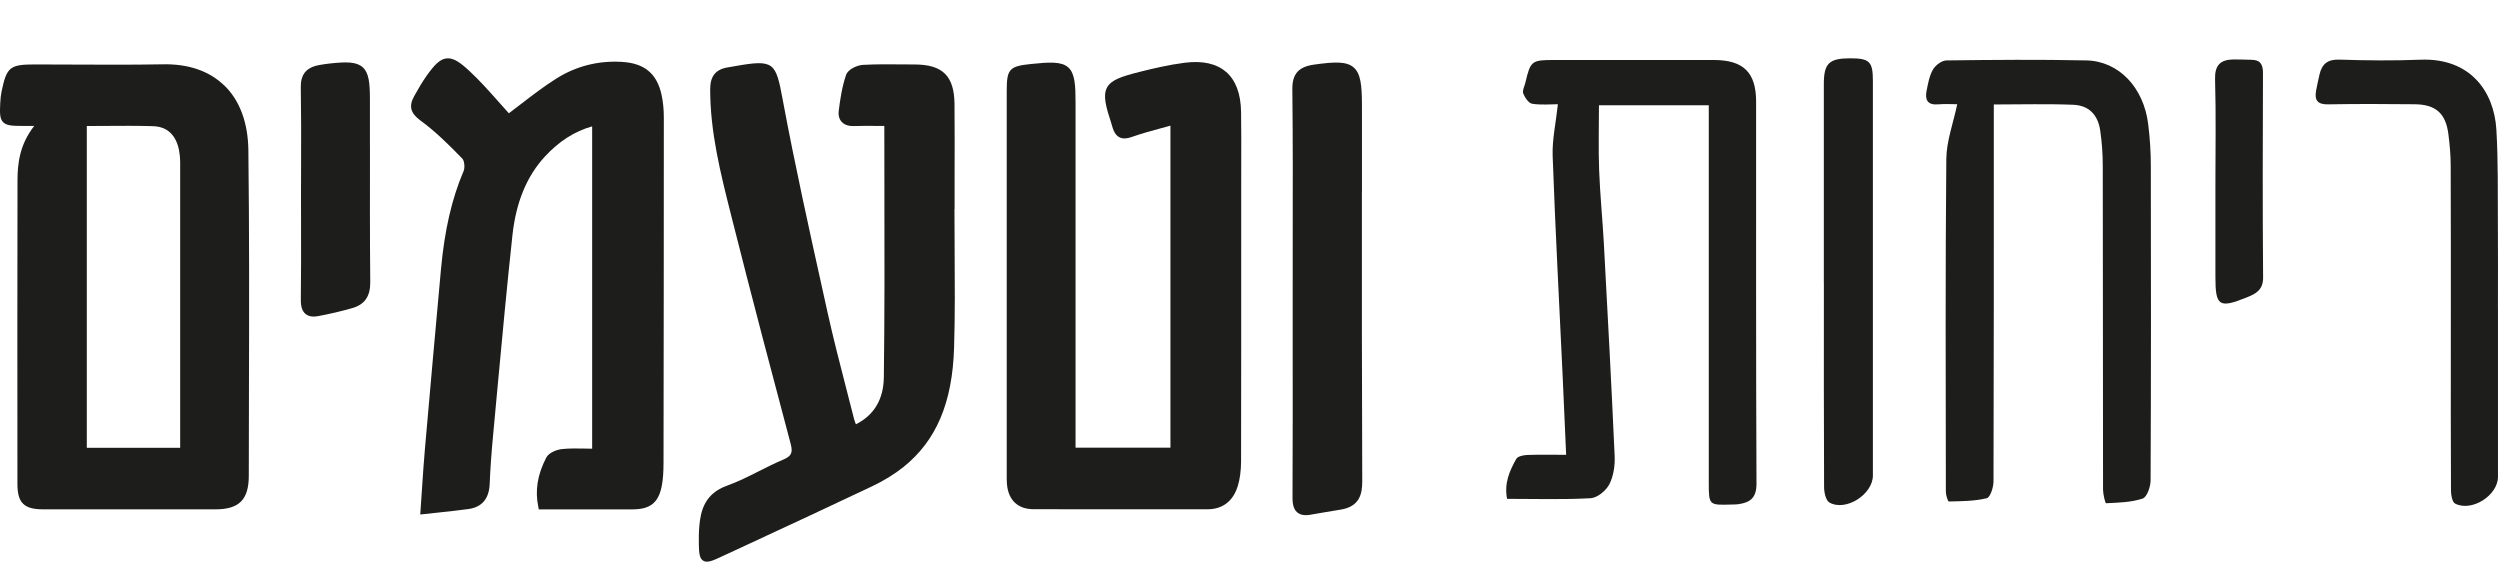
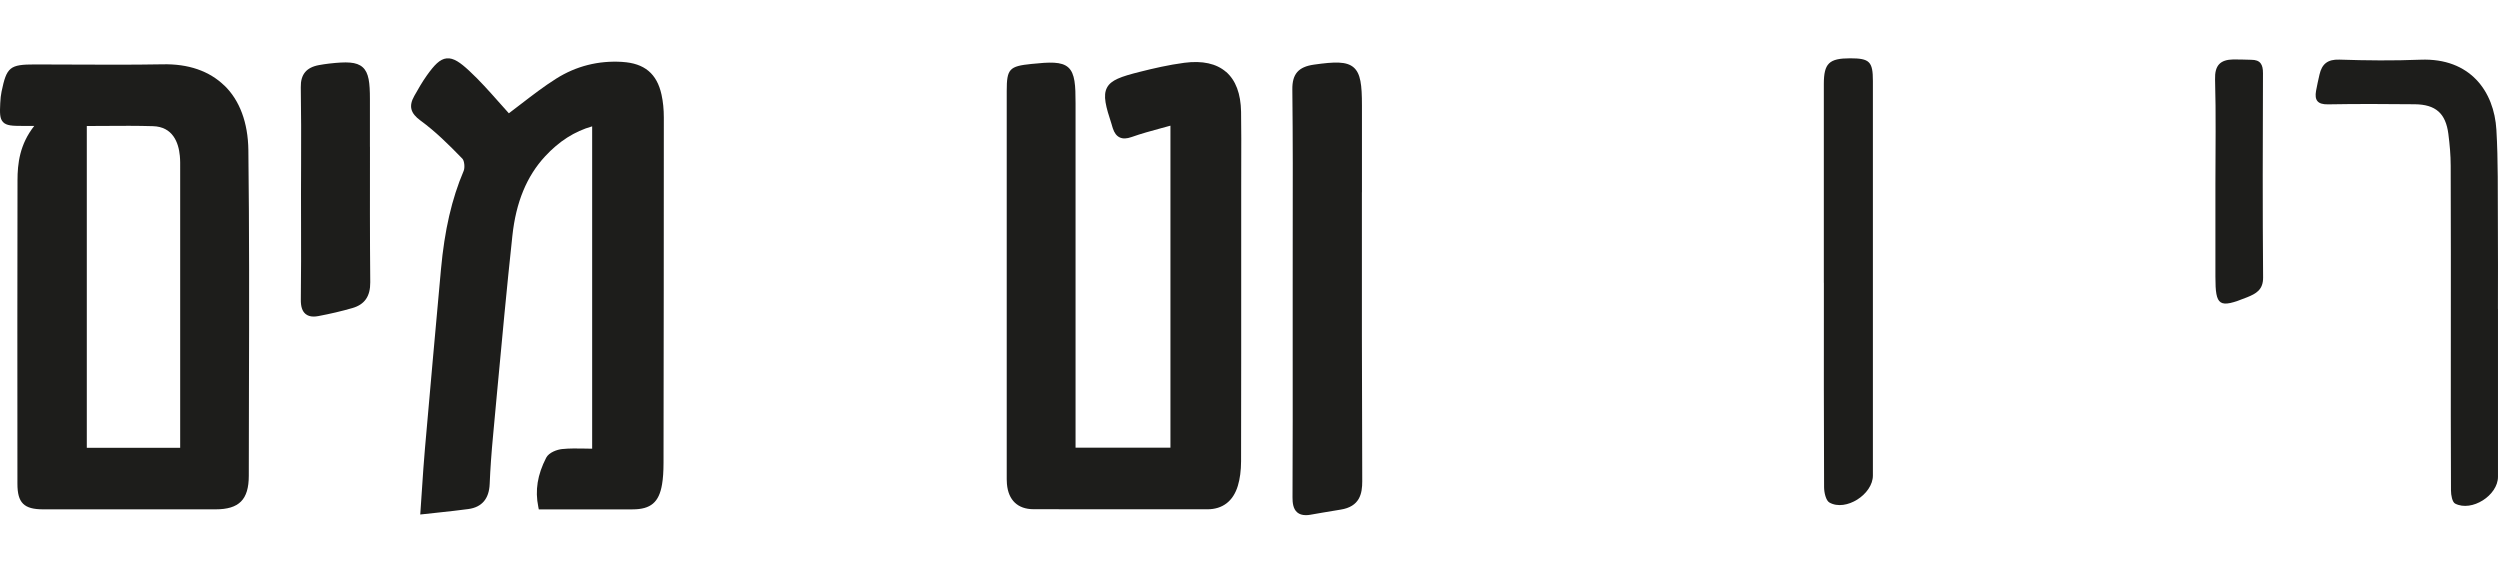
<svg xmlns="http://www.w3.org/2000/svg" width="158" height="36" viewBox="0 0 158 36" fill="none">
-   <path d="M5.486 28.299V7.964C5.873 7.964 6.257 7.961 6.639 7.958C7.681 7.95 8.668 7.945 9.667 7.974C10.922 8.009 11.285 9.009 11.365 9.842C11.392 10.116 11.389 10.403 11.387 10.683V28.299H5.486ZM14.176 5.406C13.227 4.487 11.903 4.024 10.258 4.065C8.402 4.097 6.51 4.092 4.683 4.081C3.858 4.078 3.03 4.073 2.205 4.073C0.62 4.073 0.421 4.234 0.099 5.787C0.056 5.994 0.029 6.228 0.015 6.518C-0.014 7.131 -0.022 7.488 0.193 7.716C0.41 7.945 0.781 7.958 1.418 7.958H2.165C1.243 9.124 1.106 10.344 1.106 11.403C1.096 17.234 1.093 23.503 1.101 30.575C1.101 31.781 1.512 32.19 2.729 32.19C4.465 32.19 6.198 32.19 7.934 32.19C9.828 32.19 11.725 32.19 13.62 32.19C15.114 32.19 15.721 31.577 15.724 30.072C15.724 28.25 15.729 26.429 15.734 24.61C15.748 19.652 15.758 14.528 15.697 9.487C15.675 7.757 15.151 6.343 14.181 5.406" fill="#1D1D1B" />
+   <path d="M5.486 28.299V7.964C5.873 7.964 6.257 7.961 6.639 7.958C7.681 7.95 8.668 7.945 9.667 7.974C10.922 8.009 11.285 9.009 11.365 9.842C11.392 10.116 11.389 10.403 11.387 10.683V28.299H5.486ZM14.176 5.406C13.227 4.487 11.903 4.024 10.258 4.065C8.402 4.097 6.51 4.092 4.683 4.081C3.858 4.078 3.03 4.073 2.205 4.073C0.62 4.073 0.421 4.234 0.099 5.787C0.056 5.994 0.029 6.228 0.015 6.518C-0.014 7.131 -0.022 7.488 0.193 7.716C0.41 7.945 0.781 7.958 1.418 7.958H2.165C1.243 9.124 1.106 10.344 1.106 11.403C1.096 17.234 1.093 23.503 1.101 30.575C1.101 31.781 1.512 32.19 2.729 32.19C9.828 32.19 11.725 32.19 13.62 32.19C15.114 32.19 15.721 31.577 15.724 30.072C15.724 28.25 15.729 26.429 15.734 24.61C15.748 19.652 15.758 14.528 15.697 9.487C15.675 7.757 15.151 6.343 14.181 5.406" fill="#1D1D1B" />
  <path d="M77.484 4.543C76.872 4.014 75.988 3.82 74.851 3.968C73.868 4.097 72.887 4.325 72.056 4.535C70.82 4.844 70.224 5.062 69.969 5.526C69.689 6.034 69.891 6.744 70.254 7.853C70.267 7.894 70.278 7.931 70.288 7.972C70.302 8.017 70.315 8.063 70.329 8.106C70.428 8.404 70.565 8.587 70.759 8.681C70.96 8.778 71.202 8.772 71.519 8.66C72.124 8.445 72.739 8.278 73.389 8.101C73.583 8.05 73.776 7.996 73.972 7.942V28.294H67.975V6.526C67.975 5.408 67.943 4.648 67.518 4.264C67.091 3.877 66.32 3.925 65.189 4.041C63.786 4.183 63.625 4.358 63.625 5.741C63.625 13.784 63.625 21.826 63.625 29.865V30.018C63.625 30.204 63.622 30.397 63.638 30.588C63.727 31.612 64.323 32.179 65.317 32.182C66.975 32.187 68.636 32.187 70.294 32.187C70.998 32.187 71.704 32.187 72.409 32.187C73.706 32.187 75.004 32.187 76.302 32.187C77.272 32.187 77.941 31.671 78.234 30.696C78.366 30.258 78.433 29.742 78.436 29.161C78.446 24.626 78.444 20.093 78.444 15.557V11.93C78.444 11.438 78.444 10.944 78.446 10.452C78.449 9.342 78.454 8.195 78.436 7.066C78.417 5.919 78.097 5.07 77.484 4.538" fill="#1D1D1B" />
  <path d="M39.324 3.912C37.813 3.82 36.408 4.178 35.151 4.97C34.388 5.451 33.662 6.01 32.958 6.55C32.692 6.755 32.429 6.959 32.16 7.16C31.942 6.921 31.725 6.677 31.507 6.429C30.921 5.768 30.311 5.083 29.648 4.468C29.094 3.955 28.664 3.646 28.229 3.689C27.796 3.732 27.444 4.116 26.98 4.763C26.676 5.188 26.415 5.653 26.184 6.061C25.821 6.703 25.937 7.155 26.579 7.622C27.522 8.308 28.369 9.151 29.221 10.027C29.347 10.156 29.392 10.589 29.304 10.799C28.551 12.569 28.095 14.547 27.869 17.024C27.525 20.802 27.186 24.58 26.856 28.358C26.783 29.188 26.727 30.029 26.668 30.922C26.638 31.354 26.609 31.803 26.576 32.278L26.56 32.517L26.799 32.491C27.127 32.453 27.439 32.421 27.743 32.389C28.39 32.319 29.003 32.254 29.605 32.171C30.459 32.053 30.911 31.518 30.948 30.586C30.986 29.648 31.056 28.646 31.163 27.517L31.41 24.846C31.714 21.581 32.026 18.207 32.383 14.893C32.611 12.779 33.286 11.14 34.449 9.882C35.333 8.926 36.309 8.302 37.424 7.985V28.358C37.279 28.358 37.134 28.353 36.994 28.35C36.486 28.342 36.011 28.331 35.527 28.38C35.231 28.409 34.697 28.584 34.519 28.928C33.966 30.005 33.807 30.991 34.02 32.031L34.052 32.192H35.908C37.268 32.192 38.622 32.192 39.974 32.192C41.127 32.192 41.651 31.746 41.841 30.613C41.906 30.228 41.933 29.812 41.935 29.261C41.946 21.985 41.954 14.705 41.954 7.429C41.954 6.913 41.906 6.429 41.809 5.986C41.519 4.656 40.729 3.998 39.329 3.914" fill="#1D1D1B" />
-   <path d="M60.33 13.214V11.338C60.336 9.756 60.338 8.17 60.325 6.585C60.309 4.809 59.586 4.084 57.823 4.075C57.568 4.075 57.313 4.073 57.06 4.07C56.233 4.062 55.378 4.054 54.537 4.1C54.185 4.118 53.597 4.374 53.473 4.731C53.218 5.475 53.1 6.263 53.008 7.002C52.963 7.364 53.084 7.585 53.194 7.703C53.312 7.832 53.546 7.98 53.962 7.966C54.443 7.95 54.921 7.953 55.427 7.958C55.58 7.958 55.733 7.958 55.889 7.961C55.889 9.369 55.892 10.771 55.894 12.169C55.902 16.003 55.91 19.969 55.859 23.846C55.84 25.236 55.247 26.233 54.094 26.816C54.091 26.808 54.089 26.799 54.083 26.791C54.037 26.673 54 26.576 53.976 26.477C53.809 25.811 53.637 25.147 53.465 24.483C53.065 22.93 52.651 21.323 52.299 19.733L52.014 18.446C51.138 14.49 50.233 10.403 49.478 6.359L49.459 6.255C49.029 3.944 48.919 3.742 46.465 4.178L46.318 4.204C46.224 4.221 46.13 4.239 46.033 4.253C45.237 4.371 44.883 4.801 44.883 5.647C44.883 8.345 45.541 10.96 46.178 13.485L46.242 13.741C47.529 18.849 48.849 23.836 49.969 28.044C50.123 28.621 50.02 28.831 49.469 29.062C48.951 29.28 48.443 29.538 47.951 29.785C47.304 30.113 46.637 30.448 45.952 30.693C44.56 31.187 44.286 32.249 44.2 33.219C44.165 33.608 44.155 34.022 44.168 34.476C44.181 34.949 44.208 35.293 44.445 35.438C44.515 35.481 44.593 35.5 44.679 35.5C44.883 35.5 45.133 35.392 45.436 35.253L47.223 34.425C49.813 33.224 52.49 31.98 55.112 30.736C55.867 30.378 56.536 29.965 57.101 29.513C59.175 27.85 60.193 25.453 60.298 21.974C60.36 19.934 60.346 17.86 60.333 15.855C60.328 14.977 60.322 14.098 60.322 13.222" fill="#1D1D1B" />
  <path d="M86.075 12.147V6.663C86.075 5.373 85.994 4.648 85.551 4.261C85.105 3.874 84.358 3.898 83.044 4.084C82.06 4.223 81.665 4.677 81.676 5.65C81.711 8.767 81.706 11.935 81.7 14.998C81.7 16.121 81.698 17.244 81.698 18.365V21.632C81.7 24.846 81.703 28.17 81.687 31.435C81.687 31.757 81.716 32.155 81.985 32.383C82.122 32.501 82.305 32.558 82.533 32.558C82.622 32.558 82.719 32.55 82.821 32.531C83.068 32.491 83.315 32.445 83.562 32.402C83.947 32.335 84.334 32.268 84.721 32.209C85.938 32.02 86.096 31.198 86.094 30.416C86.067 24.325 86.069 18.131 86.072 12.139" fill="#1D1D1B" />
  <path d="M23.379 9.28V6.265C23.379 5.226 23.309 4.597 22.922 4.25C22.527 3.898 21.896 3.895 20.791 4.019C20.582 4.043 20.372 4.076 20.165 4.113C19.362 4.258 18.994 4.704 19.01 5.516C19.037 7.125 19.034 8.764 19.029 10.35C19.029 10.976 19.026 11.599 19.023 12.225C19.023 12.843 19.023 13.464 19.026 14.082C19.029 15.673 19.034 17.317 19.012 18.935C19.007 19.378 19.101 19.666 19.308 19.84C19.44 19.95 19.609 20.007 19.821 20.007C19.913 20.007 20.009 19.996 20.117 19.977C20.869 19.835 21.592 19.666 22.261 19.472C23.046 19.249 23.409 18.728 23.4 17.833C23.373 14.982 23.379 12.083 23.382 9.278" fill="#1D1D1B" />
-   <path d="M98.462 6.587C98.007 6.587 97.408 6.648 96.833 6.557C96.61 6.522 96.371 6.17 96.272 5.912C96.199 5.729 96.347 5.461 96.401 5.232C96.731 3.843 96.793 3.792 98.222 3.792C101.589 3.792 104.956 3.787 108.323 3.792C110.182 3.795 110.983 4.579 110.986 6.412C110.991 14.46 110.972 22.51 111.01 30.557C111.015 31.46 110.618 31.761 109.857 31.866C109.712 31.887 109.562 31.882 109.414 31.887C108.003 31.93 107.995 31.925 107.995 30.498C107.995 22.921 107.995 15.344 107.995 7.769V6.654H101.054C101.054 8.019 101.014 9.386 101.065 10.749C101.124 12.307 101.28 13.86 101.366 15.419C101.608 19.887 101.847 24.353 102.046 28.824C102.073 29.421 101.976 30.093 101.707 30.611C101.501 31.012 100.95 31.463 100.531 31.487C98.797 31.584 97.056 31.527 95.248 31.527C95.054 30.555 95.401 29.754 95.831 28.999C95.925 28.835 96.282 28.762 96.524 28.754C97.314 28.725 98.107 28.744 98.98 28.744C98.905 27.046 98.838 25.433 98.762 23.824C98.545 19.173 98.295 14.521 98.128 9.867C98.091 8.811 98.335 7.745 98.459 6.587" fill="#1D1D1B" />
-   <path d="M123.703 6.587C123.365 6.587 122.924 6.557 122.489 6.595C121.806 6.654 121.648 6.291 121.761 5.732C121.852 5.273 121.938 4.784 122.166 4.391C122.325 4.12 122.717 3.825 123.01 3.819C125.96 3.782 128.913 3.755 131.864 3.819C133.906 3.862 135.475 5.525 135.763 7.825C135.873 8.699 135.932 9.585 135.932 10.467C135.945 17.096 135.948 23.724 135.918 30.353C135.918 30.756 135.69 31.417 135.416 31.509C134.69 31.751 133.882 31.767 133.105 31.804C133.051 31.804 132.914 31.243 132.912 30.942C132.901 24.136 132.909 17.329 132.895 10.523C132.895 9.76 132.844 8.992 132.732 8.239C132.584 7.25 132.014 6.662 131.033 6.622C129.392 6.555 127.744 6.603 126.009 6.603V7.707C126.009 15.279 126.014 22.851 125.99 30.423C125.99 30.794 125.786 31.433 125.563 31.487C124.791 31.675 123.972 31.675 123.169 31.694C123.107 31.694 122.978 31.297 122.978 31.084C122.97 24.071 122.943 17.058 123.007 10.048C123.018 8.908 123.451 7.772 123.698 6.579" fill="#1D1D1B" />
  <path d="M157.872 19.525C157.872 23.063 157.872 26.599 157.872 30.136C157.872 31.304 156.219 32.368 155.166 31.828C154.98 31.734 154.902 31.286 154.902 31.001C154.884 27.876 154.892 24.751 154.892 21.626C154.892 17.912 154.9 14.196 154.884 10.483C154.884 9.808 154.822 9.129 154.736 8.46C154.569 7.167 153.938 6.603 152.616 6.589C150.786 6.571 148.953 6.562 147.123 6.595C146.465 6.605 146.272 6.329 146.374 5.743C146.436 5.396 146.516 5.05 146.594 4.706C146.747 4.047 147.102 3.744 147.844 3.768C149.555 3.824 151.27 3.841 152.981 3.773C156.12 3.652 157.63 5.781 157.772 8.202C157.888 10.171 157.853 12.149 157.866 14.124C157.88 15.921 157.869 17.719 157.869 19.519" fill="#1D1D1B" />
  <path d="M115.266 17.872C115.266 13.686 115.266 9.502 115.266 5.316C115.266 4.004 115.594 3.685 116.932 3.685C118.158 3.685 118.367 3.894 118.367 5.114C118.367 13.425 118.367 21.739 118.367 30.052C118.367 31.243 116.656 32.344 115.621 31.761C115.393 31.632 115.282 31.122 115.282 30.783C115.261 26.626 115.269 22.472 115.269 18.315V17.872" fill="#1D1D1B" />
  <path d="M140.014 11.652C140.014 9.44 140.057 7.229 139.992 5.02C139.965 4.123 140.325 3.773 141.145 3.757C141.524 3.749 141.903 3.776 142.284 3.779C142.859 3.779 143.023 4.08 143.02 4.625C143.004 8.93 142.993 13.234 143.028 17.539C143.034 18.316 142.58 18.56 142.021 18.786C140.242 19.506 140.014 19.355 140.014 17.491V11.652Z" fill="#1D1D1B" />
</svg>